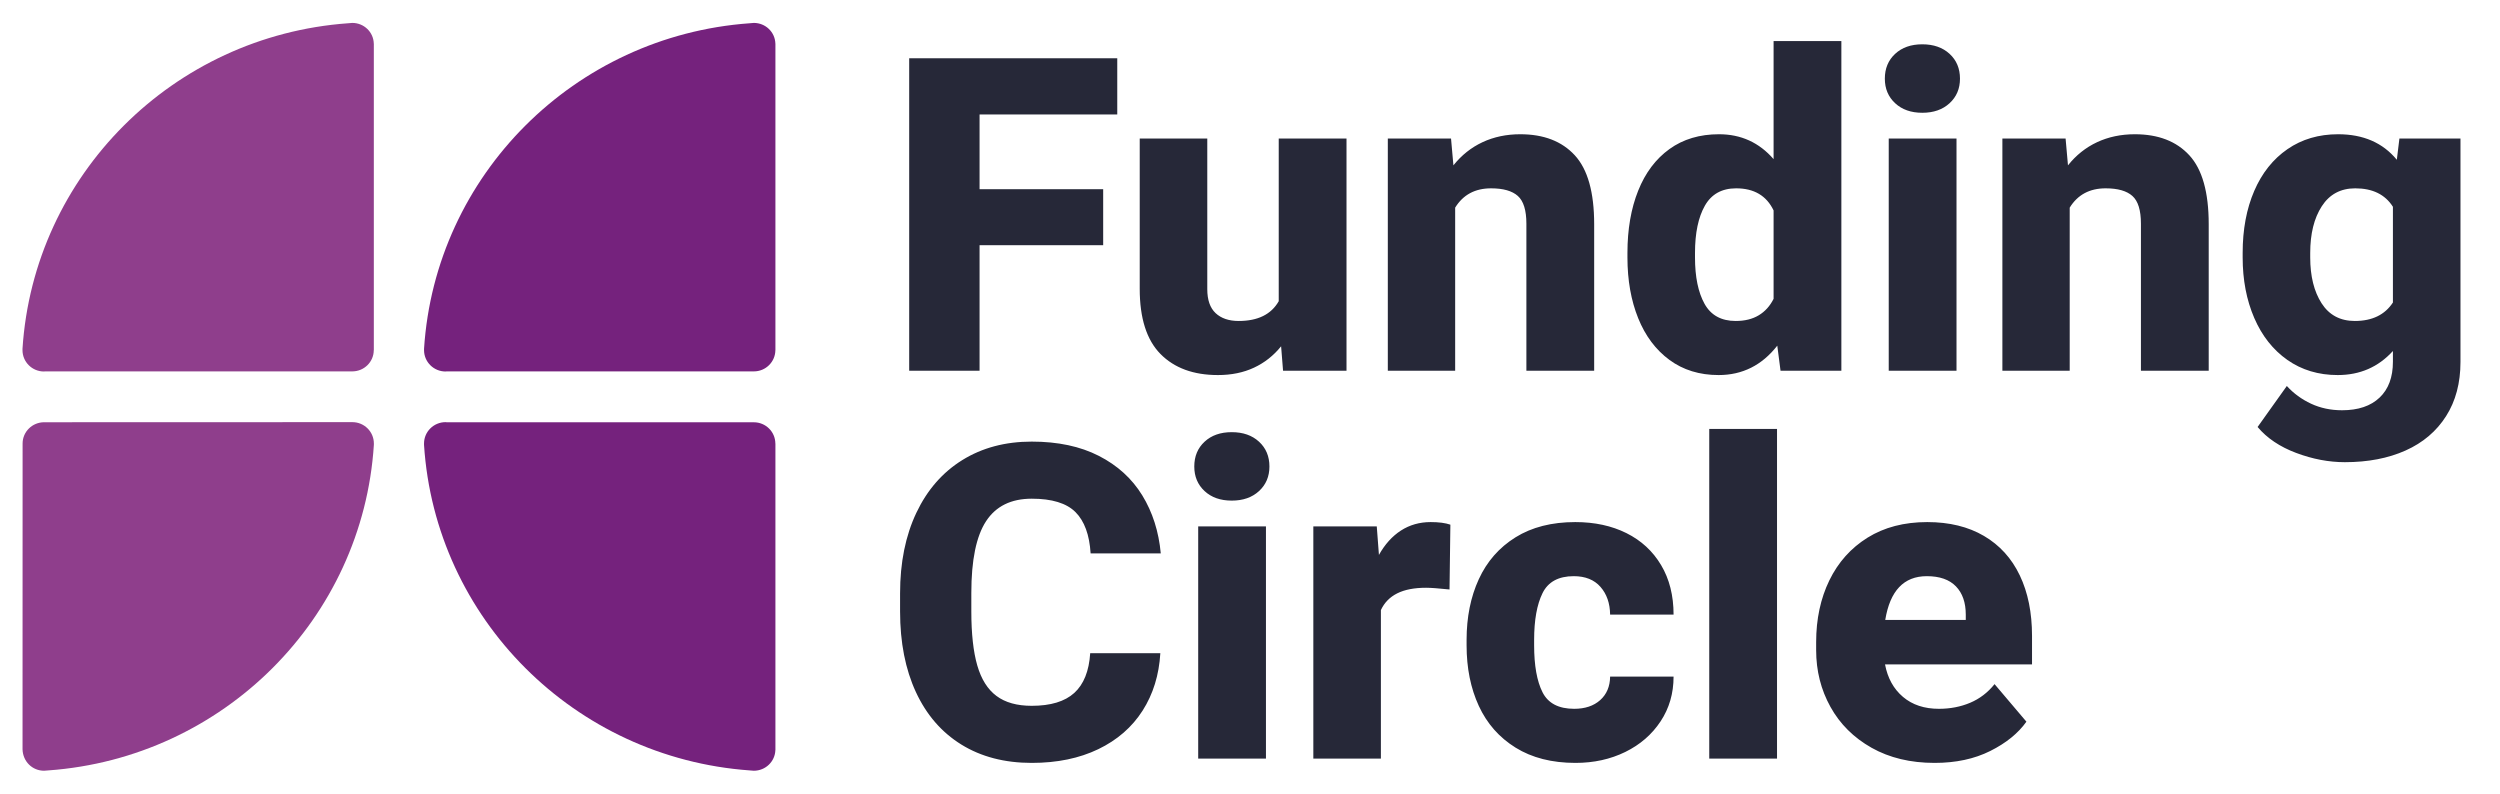
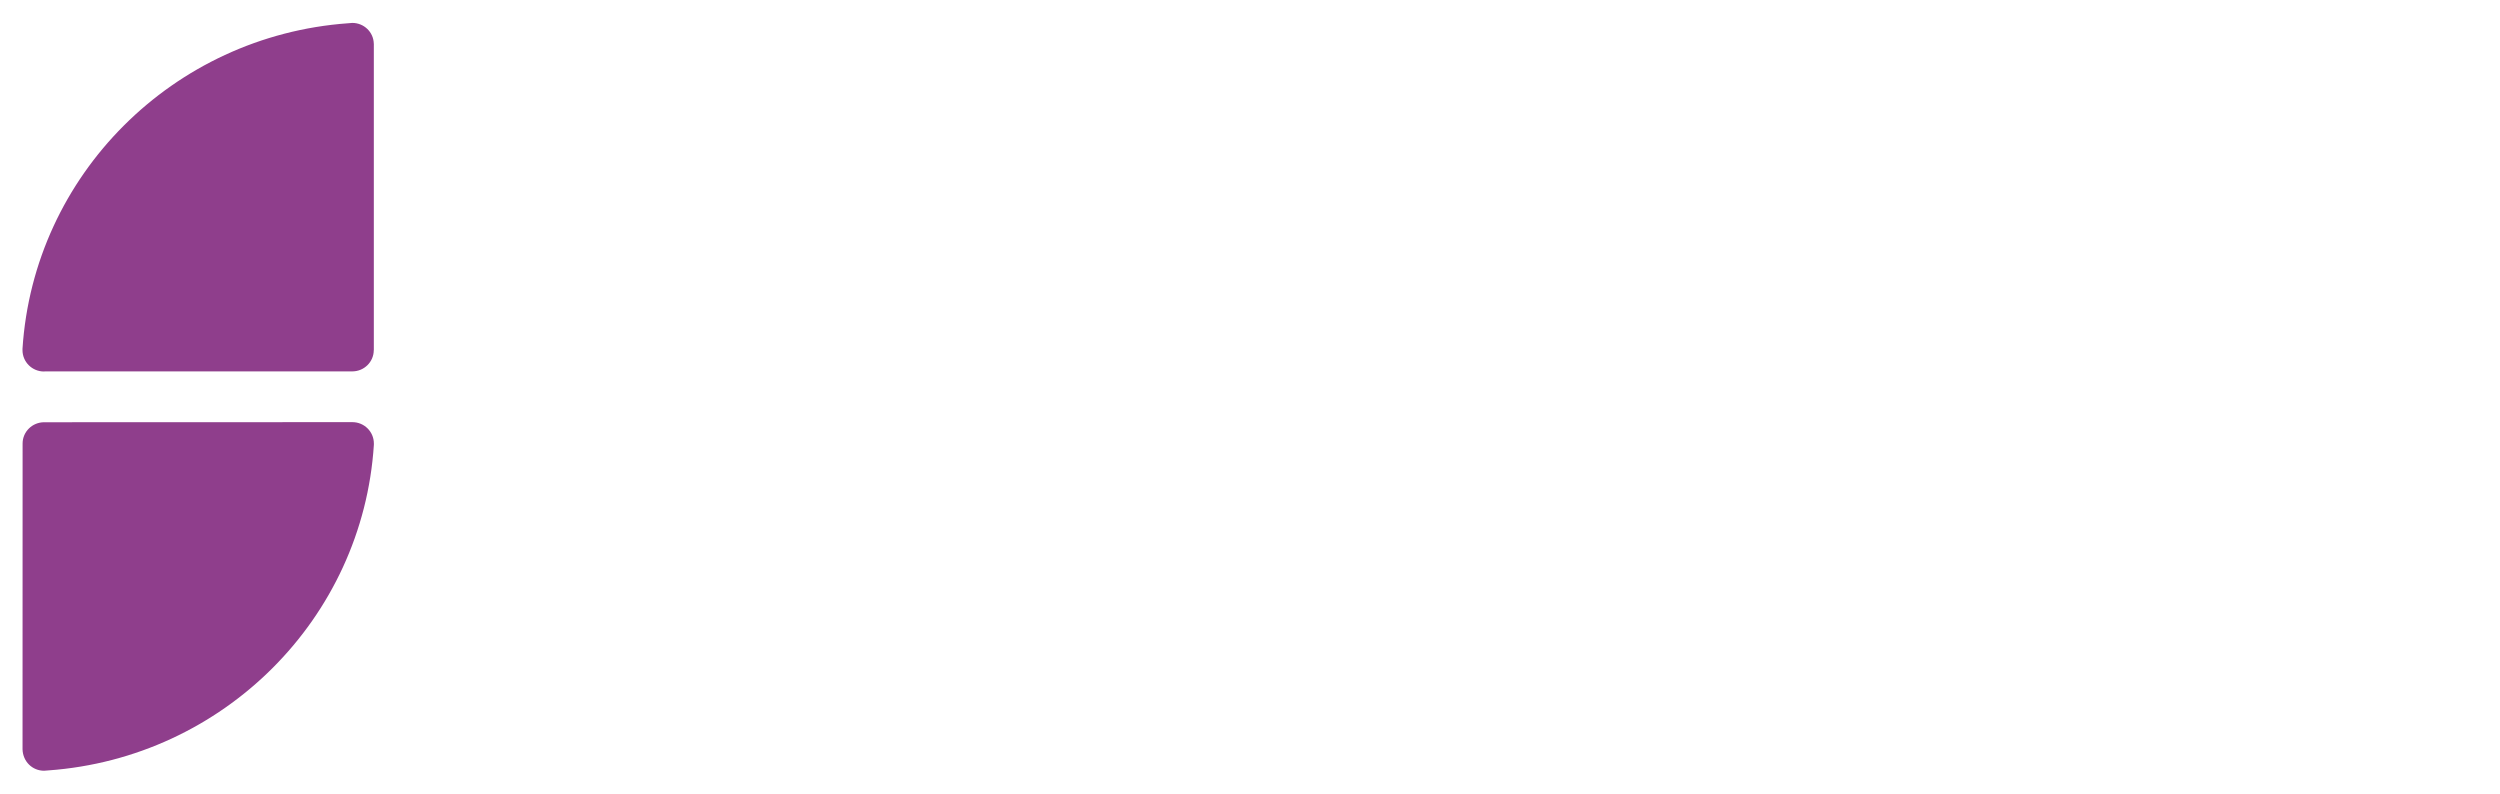
<svg xmlns="http://www.w3.org/2000/svg" width="126" height="40" viewBox="0 0 126 40" fill="none">
-   <path d="M39.081 2.213V2.226V2.238V17.648H39.079C39.074 18.239 38.592 18.718 37.995 18.718C37.992 18.718 37.992 18.717 37.991 18.717V18.718H22.503C22.488 18.719 22.473 18.724 22.458 18.724C21.859 18.724 21.372 18.242 21.372 17.648V17.59V17.579C21.934 8.82 28.961 1.808 37.777 1.173L37.993 1.155C38.583 1.155 39.064 1.618 39.079 2.2H39.082L39.081 2.213ZM39.081 37.786V37.801H39.079C39.063 38.382 38.582 38.845 37.992 38.845L37.777 38.828C28.961 38.193 21.934 31.18 21.371 22.421V22.411V22.352C21.371 21.758 21.858 21.276 22.458 21.276C22.473 21.276 22.488 21.28 22.503 21.281H37.99V21.283H37.994C38.591 21.283 39.074 21.761 39.078 22.352H39.081V37.762V37.774L39.081 37.786Z" fill="#75227D" />
  <path d="M18.841 2.213C18.841 2.217 18.843 2.22 18.843 2.226C18.843 2.229 18.841 2.233 18.841 2.238V17.648H18.838C18.837 18.239 18.352 18.718 17.755 18.718L17.752 18.717V18.718H2.265C2.25 18.719 2.235 18.724 2.218 18.724C1.619 18.724 1.134 18.242 1.134 17.648C1.134 17.624 1.131 17.613 1.134 17.59V17.579C1.696 8.82 8.723 1.808 17.537 1.173L17.755 1.155C18.345 1.155 18.826 1.618 18.839 2.2H18.841L18.841 2.213ZM2.222 38.845C1.632 38.845 1.151 38.382 1.136 37.762L1.139 22.352C1.14 21.761 1.625 21.283 2.225 21.281C2.225 21.281 17.742 21.276 17.759 21.276C18.358 21.276 18.843 21.758 18.843 22.352C18.843 22.375 18.846 22.387 18.843 22.42C18.281 31.18 11.254 38.192 2.44 38.828L2.222 38.845Z" fill="#8F3E8C" />
-   <path d="M49.37 5.77V9.535H55.6V12.358H49.37V18.686H45.823V2.936H56.31V5.77H49.37ZM67.864 6.982V18.686H64.666L64.568 17.453C64.19 17.922 63.735 18.281 63.204 18.529C62.673 18.778 62.066 18.903 61.382 18.903C60.152 18.903 59.188 18.549 58.49 17.843C57.792 17.136 57.442 16.04 57.442 14.554V6.982H60.847V14.576C60.847 15.117 60.987 15.519 61.267 15.782C61.547 16.045 61.935 16.177 62.429 16.177C63.397 16.177 64.07 15.845 64.448 15.181V6.982H67.864ZM79.369 7.826C80.02 8.532 80.346 9.69 80.346 11.298V18.686H76.93V11.276C76.93 10.598 76.786 10.132 76.499 9.876C76.211 9.62 75.762 9.492 75.151 9.492C74.343 9.492 73.74 9.816 73.34 10.465V18.686H69.946V6.982H73.132L73.252 8.334C73.66 7.822 74.149 7.433 74.72 7.166C75.291 6.899 75.926 6.766 76.624 6.766C77.803 6.766 78.718 7.119 79.369 7.826ZM92.805 2.071V18.686H89.739L89.575 17.421C88.804 18.409 87.818 18.903 86.618 18.903C85.657 18.903 84.832 18.648 84.141 18.14C83.45 17.632 82.924 16.93 82.564 16.036C82.204 15.142 82.023 14.121 82.023 12.975V12.748C82.023 11.558 82.204 10.512 82.564 9.611C82.924 8.709 83.45 8.01 84.141 7.512C84.832 7.014 85.665 6.766 86.639 6.766C87.746 6.766 88.662 7.184 89.389 8.02V2.071H92.805ZM88.642 15.89C88.959 15.699 89.208 15.423 89.389 15.062V10.606C89.033 9.863 88.404 9.492 87.502 9.492C86.781 9.492 86.256 9.784 85.925 10.368C85.594 10.952 85.428 11.745 85.428 12.748V12.975C85.428 13.956 85.588 14.734 85.908 15.311C86.228 15.888 86.752 16.177 87.48 16.177C87.938 16.177 88.326 16.081 88.642 15.89ZM98.259 2.714C98.608 3.035 98.783 3.452 98.783 3.964C98.783 4.469 98.608 4.881 98.259 5.202C97.91 5.523 97.451 5.684 96.884 5.684C96.317 5.684 95.86 5.523 95.515 5.202C95.169 4.881 94.996 4.469 94.996 3.964C94.996 3.452 95.169 3.035 95.515 2.714C95.86 2.394 96.317 2.233 96.884 2.233C97.451 2.233 97.91 2.394 98.259 2.714ZM95.192 18.686V6.982H98.608V18.686H95.192ZM110.342 7.826C110.993 8.532 111.319 9.69 111.319 11.298V18.686H107.903V11.276C107.903 10.598 107.76 10.132 107.472 9.876C107.185 9.62 106.736 9.492 106.125 9.492C105.317 9.492 104.713 9.816 104.313 10.465V18.686H100.92V6.982H104.106L104.226 8.334C104.633 7.822 105.123 7.433 105.693 7.166C106.265 6.899 106.899 6.766 107.598 6.766C108.776 6.766 109.691 7.119 110.342 7.826ZM124.008 6.982V18.243C124.008 19.303 123.766 20.213 123.282 20.974C122.799 21.735 122.118 22.312 121.242 22.705C120.365 23.098 119.345 23.294 118.181 23.294C117.373 23.294 116.557 23.139 115.731 22.829C114.905 22.519 114.256 22.083 113.783 21.52L115.256 19.454C115.598 19.829 116.005 20.127 116.478 20.347C116.951 20.567 117.471 20.677 118.039 20.677C118.854 20.677 119.485 20.464 119.932 20.038C120.38 19.613 120.603 19.011 120.603 18.232V17.691C119.868 18.499 118.941 18.903 117.821 18.903C116.853 18.903 116.007 18.648 115.283 18.14C114.56 17.632 114.003 16.927 113.614 16.025C113.225 15.124 113.03 14.107 113.03 12.975V12.748C113.03 11.565 113.225 10.523 113.614 9.621C114.003 8.72 114.561 8.019 115.289 7.517C116.016 7.016 116.867 6.766 117.842 6.766C119.108 6.766 120.094 7.195 120.8 8.053L120.93 6.982H124.008ZM120.603 15.246V10.422C120.21 9.802 119.577 9.492 118.704 9.492C117.969 9.492 117.408 9.793 117.018 10.395C116.629 10.997 116.435 11.781 116.435 12.748V12.975C116.435 13.919 116.626 14.689 117.007 15.284C117.389 15.879 117.948 16.177 118.683 16.177C119.556 16.177 120.196 15.867 120.603 15.246ZM57.587 35.816C57.055 36.649 56.312 37.296 55.355 37.758C54.398 38.219 53.28 38.45 51.999 38.45C50.632 38.45 49.449 38.142 48.453 37.526C47.456 36.909 46.692 36.027 46.161 34.88C45.63 33.734 45.364 32.378 45.364 30.813V29.905C45.364 28.354 45.637 27.002 46.183 25.848C46.729 24.694 47.502 23.807 48.502 23.187C49.502 22.567 50.668 22.257 51.999 22.257C53.316 22.257 54.444 22.496 55.382 22.976C56.321 23.456 57.05 24.119 57.57 24.966C58.09 25.814 58.401 26.789 58.503 27.892H54.967C54.909 26.955 54.655 26.261 54.204 25.81C53.753 25.359 53.018 25.134 51.999 25.134C50.959 25.134 50.192 25.513 49.697 26.27C49.202 27.027 48.955 28.231 48.955 29.883V30.813C48.955 31.938 49.055 32.847 49.255 33.539C49.455 34.232 49.777 34.744 50.221 35.075C50.664 35.407 51.257 35.573 51.999 35.573C52.952 35.573 53.667 35.357 54.144 34.924C54.62 34.491 54.888 33.824 54.946 32.922H58.481C58.416 34.019 58.118 34.983 57.587 35.816ZM63.455 22.262C63.804 22.583 63.979 22.999 63.979 23.512C63.979 24.016 63.804 24.429 63.455 24.75C63.106 25.071 62.648 25.231 62.08 25.231C61.513 25.231 61.056 25.071 60.711 24.75C60.365 24.429 60.192 24.016 60.192 23.512C60.192 22.999 60.365 22.583 60.711 22.262C61.056 21.941 61.513 21.781 62.08 21.781C62.648 21.781 63.106 21.941 63.455 22.262ZM60.389 38.234V26.529H63.804V38.234H60.389ZM73.099 26.443L73.056 29.71C72.496 29.652 72.103 29.623 71.877 29.623C71.281 29.623 70.795 29.717 70.42 29.905C70.046 30.092 69.771 30.373 69.597 30.748V38.234H66.192V26.529H69.389L69.498 27.968C69.797 27.435 70.166 27.025 70.606 26.74C71.046 26.456 71.546 26.313 72.106 26.313C72.514 26.313 72.845 26.356 73.099 26.443ZM84.348 34.102C84.348 34.946 84.13 35.697 83.693 36.357C83.257 37.017 82.664 37.531 81.914 37.899C81.165 38.266 80.329 38.45 79.405 38.45C78.219 38.45 77.213 38.194 76.387 37.682C75.561 37.17 74.943 36.469 74.532 35.578C74.121 34.688 73.916 33.669 73.916 32.522V32.252C73.916 31.105 74.121 30.085 74.532 29.191C74.943 28.296 75.56 27.593 76.382 27.081C77.204 26.569 78.208 26.313 79.394 26.313C80.369 26.313 81.229 26.499 81.974 26.87C82.72 27.242 83.302 27.779 83.72 28.482C84.139 29.185 84.348 30.016 84.348 30.976H81.15C81.143 30.406 80.981 29.941 80.665 29.58C80.349 29.219 79.899 29.039 79.317 29.039C78.546 29.039 78.021 29.326 77.741 29.899C77.46 30.472 77.32 31.257 77.32 32.252V32.522C77.32 33.539 77.46 34.327 77.741 34.886C78.021 35.445 78.553 35.724 79.339 35.724C79.885 35.724 80.321 35.578 80.649 35.286C80.976 34.994 81.143 34.599 81.15 34.102H84.348ZM86.146 38.234V21.618H89.562V38.234H86.146ZM102.414 33.485H95.005C95.136 34.177 95.438 34.724 95.911 35.124C96.383 35.524 96.987 35.724 97.722 35.724C98.29 35.724 98.813 35.623 99.293 35.421C99.773 35.219 100.185 34.906 100.526 34.48L102.131 36.373C101.716 36.957 101.109 37.45 100.308 37.85C99.508 38.25 98.573 38.45 97.504 38.45C96.289 38.45 95.23 38.196 94.328 37.688C93.426 37.179 92.735 36.492 92.255 35.627C91.775 34.762 91.534 33.81 91.534 32.771V32.36C91.534 31.199 91.757 30.162 92.2 29.25C92.644 28.338 93.286 27.62 94.126 27.097C94.967 26.575 95.969 26.313 97.133 26.313C98.246 26.313 99.199 26.546 99.992 27.011C100.785 27.476 101.387 28.139 101.798 29.001C102.209 29.863 102.414 30.878 102.414 32.046V33.485ZM99.075 30.976C99.075 30.37 98.91 29.895 98.579 29.553C98.248 29.21 97.758 29.039 97.111 29.039C95.954 29.039 95.256 29.775 95.016 31.246H99.075V30.976Z" fill="#262838" />
</svg>